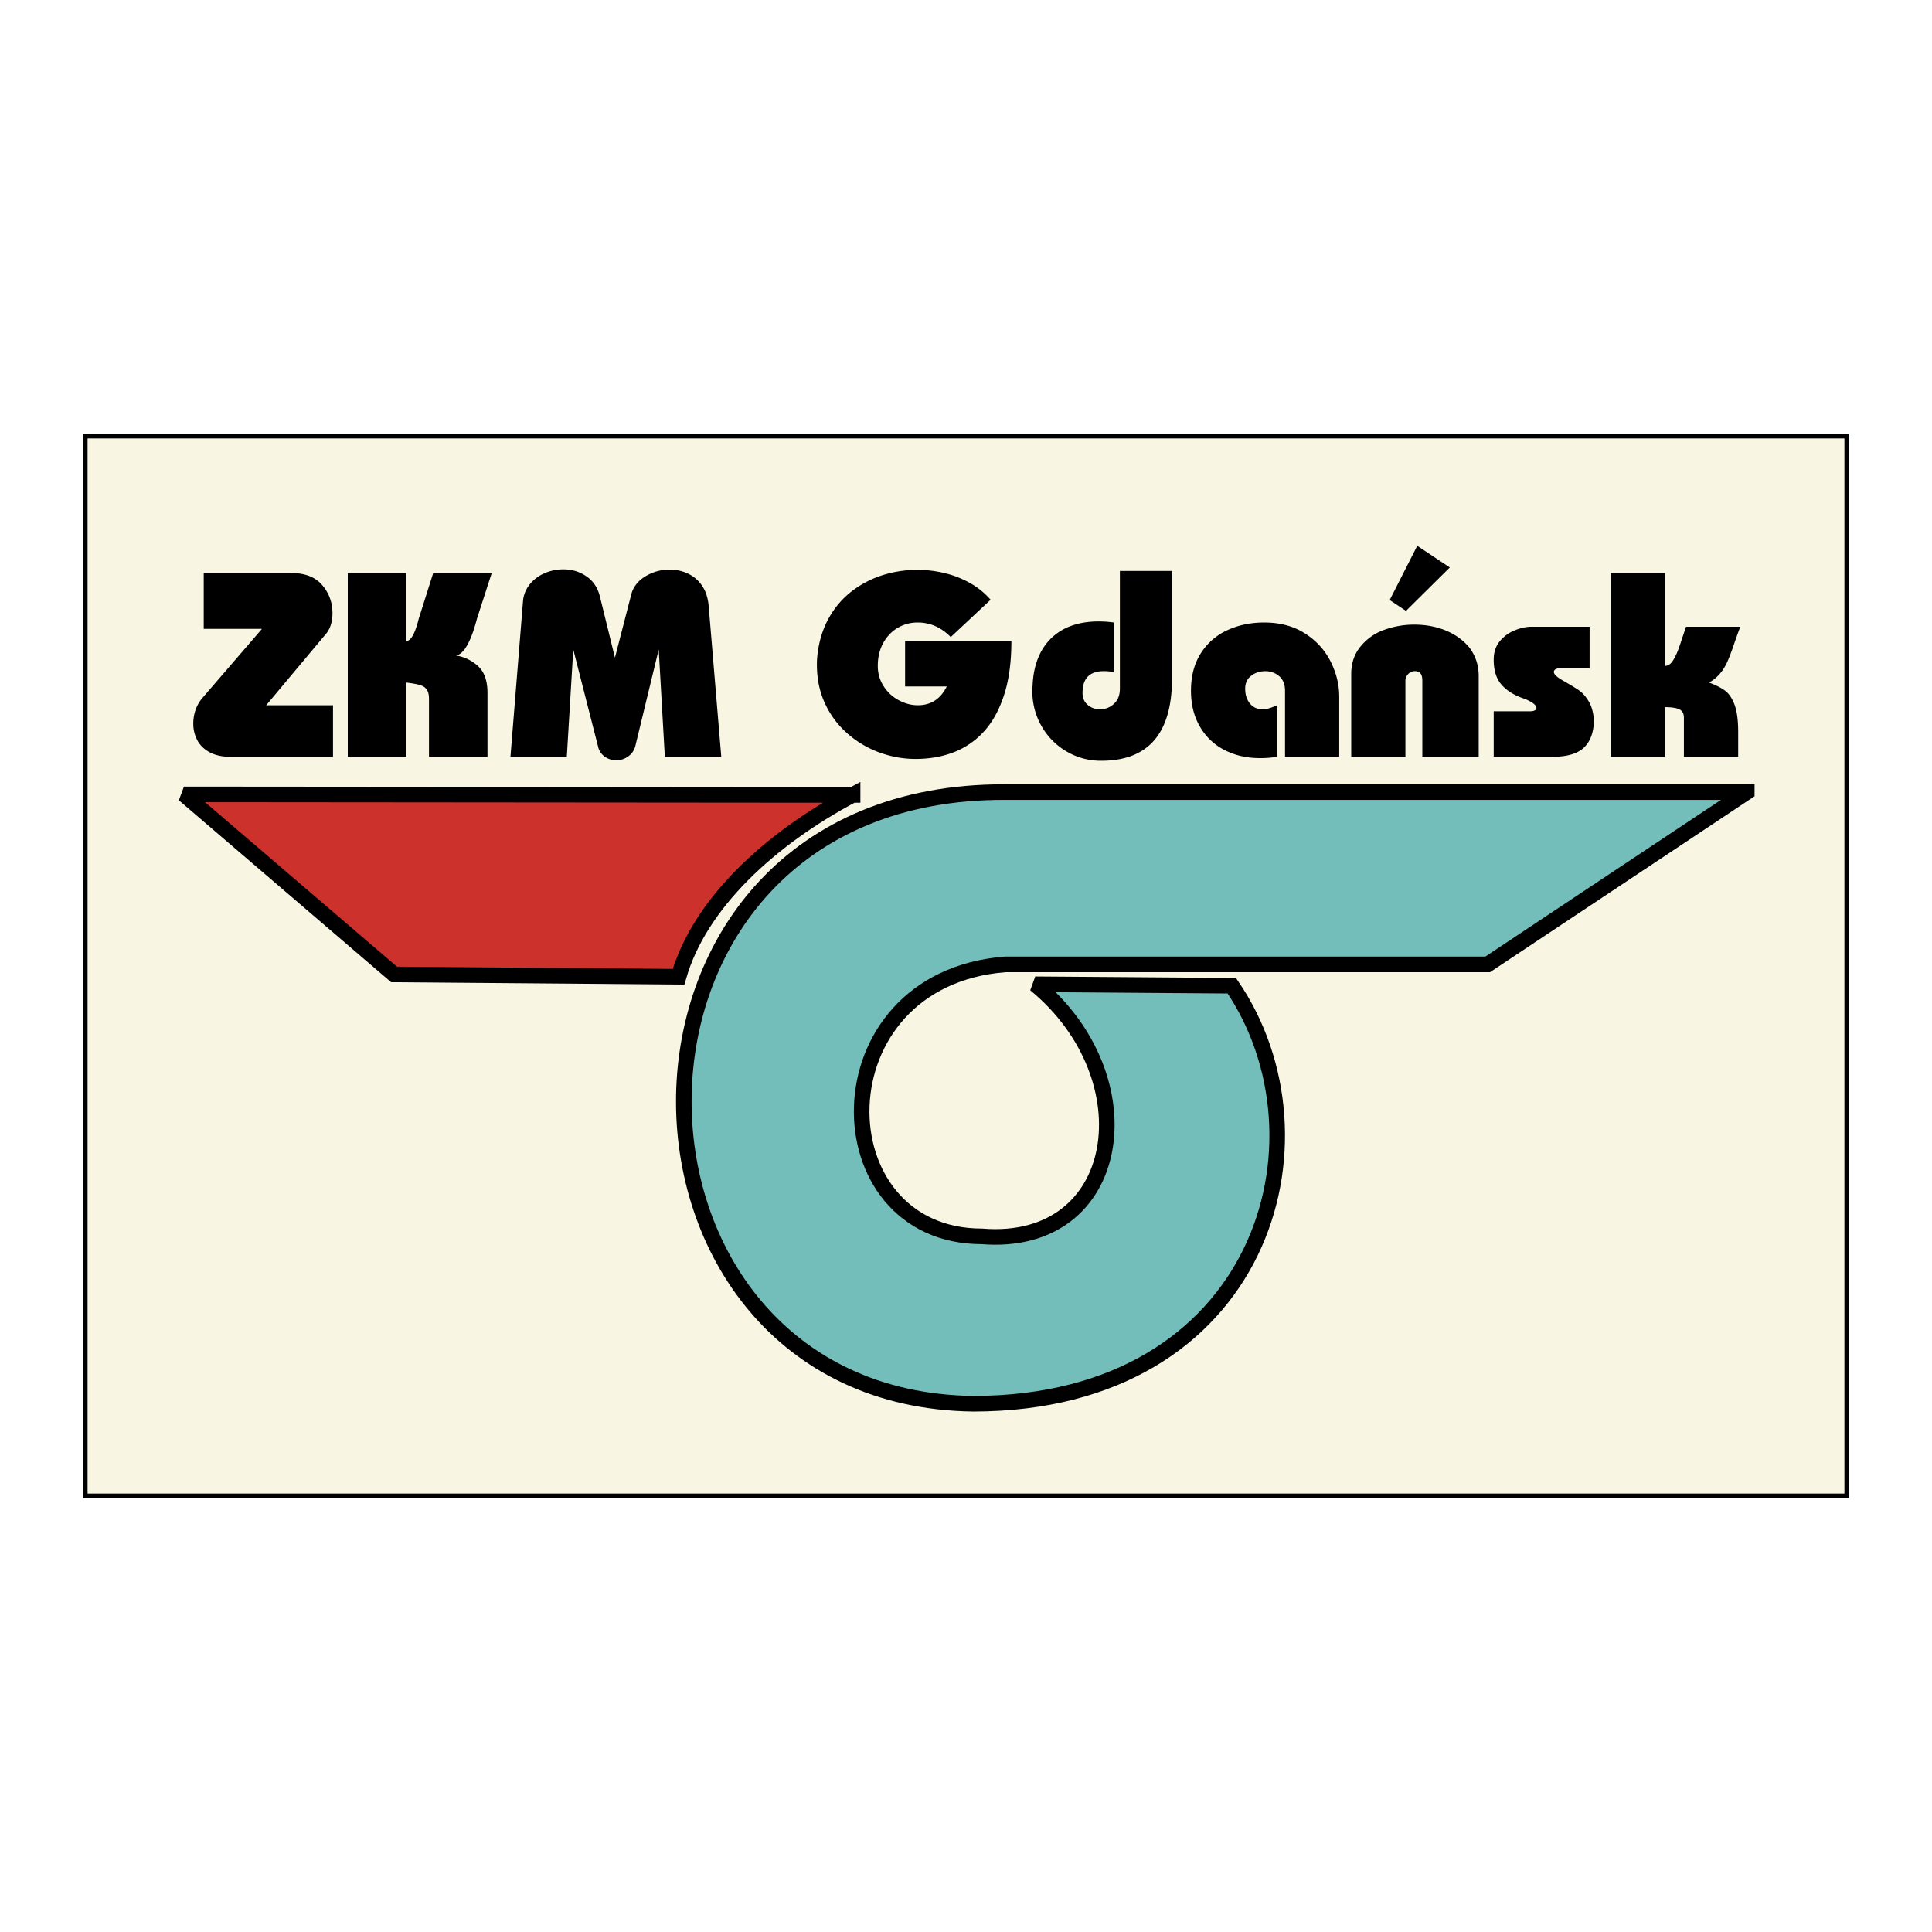
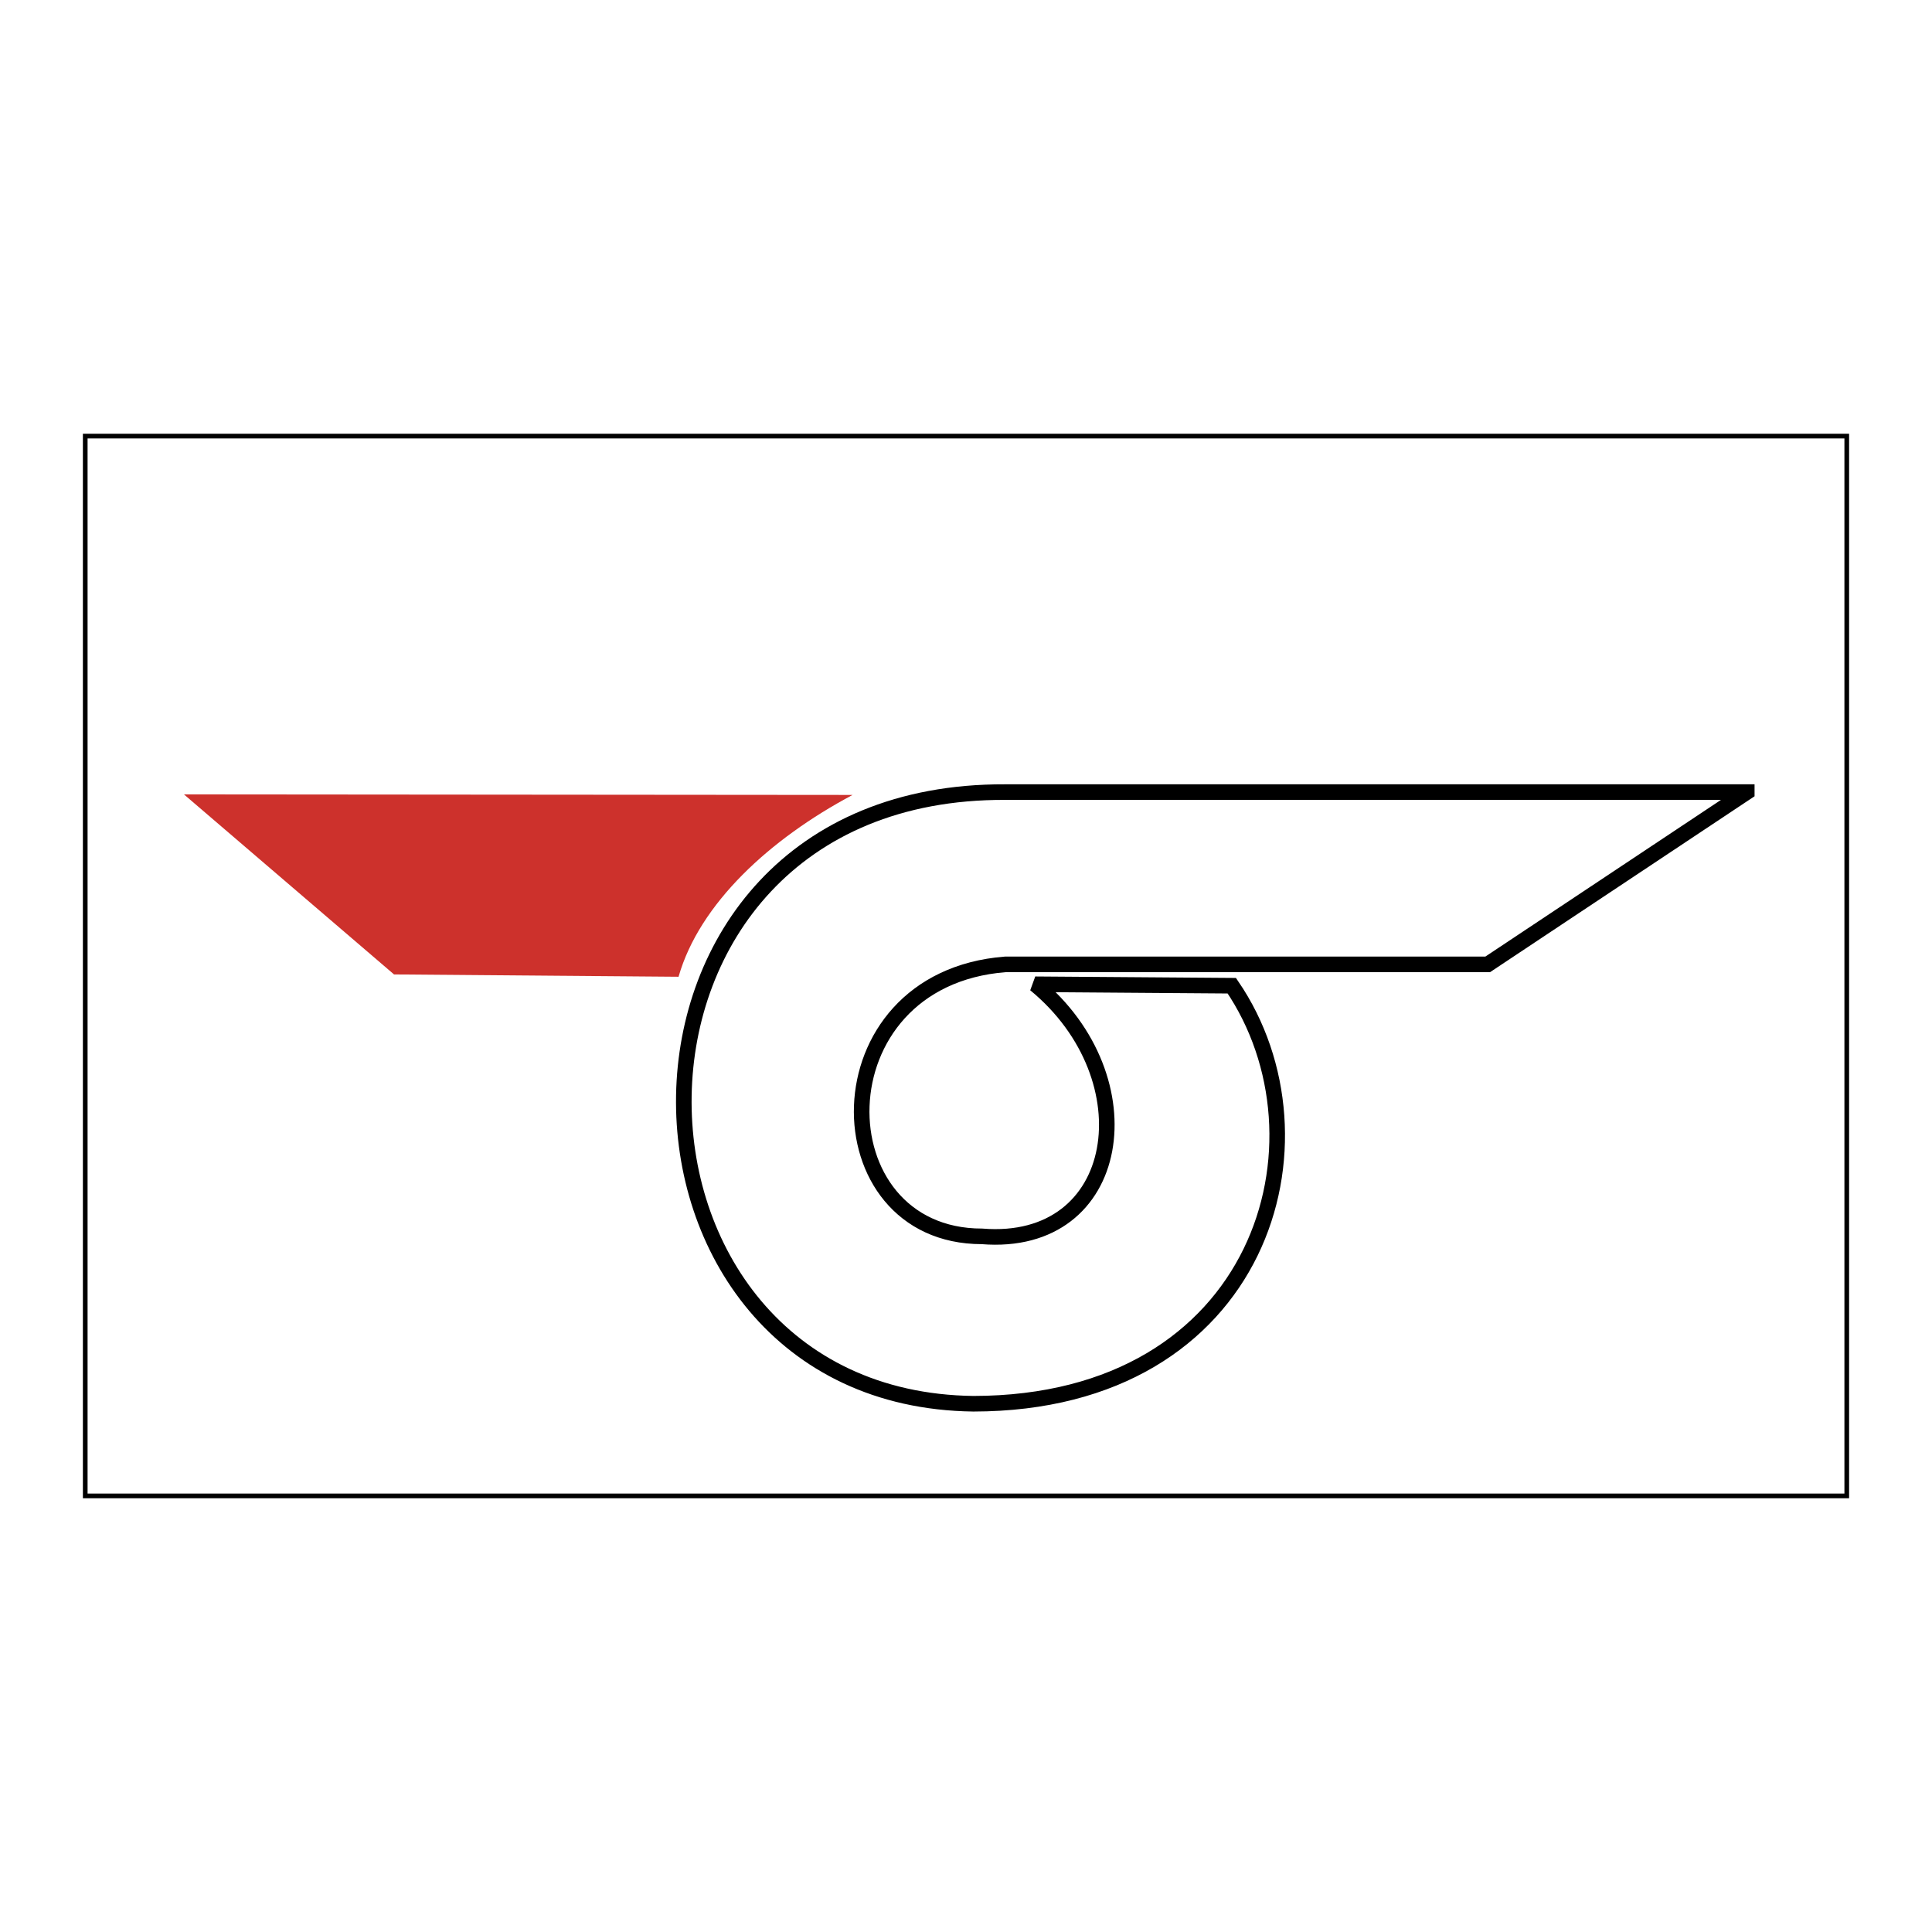
<svg xmlns="http://www.w3.org/2000/svg" width="2500" height="2500" viewBox="0 0 192.756 192.756">
  <path fill-rule="evenodd" clip-rule="evenodd" fill="#fff" d="M0 0h192.756v192.756H0V0z" />
-   <path fill-rule="evenodd" clip-rule="evenodd" fill="#f8f6e2" d="M8.504 43.51h175.748v105.736H8.504V43.51z" />
  <path fill="none" stroke="#000" stroke-width=".467" stroke-miterlimit="2.613" d="M8.504 43.51h175.748v105.736H8.504V43.51z" />
-   <path d="M174.275 79.028h-73.992c-42.725-.172-41.696 60.536-3.172 61.024 28.844-.027 36.297-26.33 25.787-41.707l-19.617-.145c11.395 9.371 8.824 26.303-5.312 25.152-16.192 0-16.565-25.67 2.342-27.137h48.119l25.845-17.187z" fill-rule="evenodd" clip-rule="evenodd" fill="#73bdba" />
  <path d="M174.275 79.028h-73.992c-42.725-.172-41.696 60.536-3.172 61.024 28.844-.027 36.297-26.33 25.787-41.707l-19.617-.145c11.395 9.371 8.824 26.303-5.312 25.152-16.192 0-16.565-25.67 2.342-27.137h48.119l25.845-17.187z" fill="none" stroke="#000" stroke-width="1.555" stroke-miterlimit="2.613" />
  <path d="M85.063 79.311c-8.226 4.37-15.279 10.836-17.363 18.14l-28.387-.232-20.962-17.964 66.712.056z" fill-rule="evenodd" clip-rule="evenodd" fill="#cd312c" />
-   <path d="M85.063 79.311c-8.226 4.37-15.279 10.836-17.363 18.14l-28.387-.232-20.962-17.964 66.712.056z" fill="none" stroke="#000" stroke-width="1.555" stroke-miterlimit="2.613" />
-   <path d="M26.138 62.74h-5.812v-5.568h8.741c1.367 0 2.394.401 3.08 1.203.685.803 1.024 1.736 1.024 2.805 0 .789-.186 1.439-.56 1.953l-6.051 7.229h6.664v5.146H23.013c-.85 0-1.556-.155-2.116-.464-.56-.307-.967-.717-1.227-1.22a3.521 3.521 0 0 1-.386-1.613c0-.944.276-1.767.827-2.48l6.027-6.991zm8.558 12.769V57.172h5.837v6.782c.463 0 .88-.75 1.25-2.242l1.438-4.54h5.839l-1.468 4.54c-.602 2.303-1.295 3.531-2.081 3.691a4.154 4.154 0 0 1 2.187 1.062c.626.575.938 1.462.938 2.659v6.384H42.8v-5.777c0-.408-.071-.715-.213-.924-.14-.208-.361-.359-.661-.452s-.762-.177-1.393-.259v7.413h-5.837zm16.231 0l1.248-15.46a3.05 3.05 0 0 1 .65-1.715 3.833 3.833 0 0 1 1.494-1.139 4.719 4.719 0 0 1 1.885-.391c.874 0 1.652.24 2.335.72.686.477 1.132 1.179 1.343 2.104l1.47 5.99L63 59.232c.208-.719.676-1.3 1.405-1.74a4.598 4.598 0 0 1 2.408-.662c.638 0 1.244.132 1.812.393a3.452 3.452 0 0 1 1.417 1.21c.375.549.594 1.225.663 2.035l1.257 15.041h-5.631l-.611-10.71-2.293 9.467c-.099.505-.335.894-.71 1.17a2.004 2.004 0 0 1-1.235.417c-.424 0-.805-.123-1.149-.362a1.69 1.69 0 0 1-.665-1.011l-2.473-9.681-.644 10.71h-5.624zm43.533-7.021h-4.158v-4.534h10.604c0 2.082-.24 3.881-.734 5.397-.494 1.514-1.176 2.74-2.051 3.679a7.939 7.939 0 0 1-3.028 2.047c-1.143.43-2.391.643-3.752.643-1.21 0-2.401-.212-3.579-.637a10.005 10.005 0 0 1-3.186-1.877 8.961 8.961 0 0 1-2.249-2.983c-.549-1.165-.824-2.464-.824-3.892 0-.32.009-.557.025-.715.13-1.45.5-2.728 1.106-3.843a8.71 8.71 0 0 1 2.322-2.765 10.033 10.033 0 0 1 3.096-1.623 11.59 11.59 0 0 1 6.261-.188 9.689 9.689 0 0 1 2.542 1.015 7.63 7.63 0 0 1 1.976 1.625l-3.976 3.722c-.949-.97-2.054-1.453-3.304-1.453-.71 0-1.367.174-1.974.529-.609.352-1.093.855-1.458 1.519-.361.661-.542 1.421-.542 2.279 0 .75.194 1.421.577 2.021.383.6.886 1.069 1.509 1.404.624.335 1.259.503 1.909.503 1.306.002 2.268-.623 2.888-1.873zm17.27-11.522h5.203v10.705c0 5.487-2.354 8.231-7.062 8.231a6.724 6.724 0 0 1-3.465-.931 6.835 6.835 0 0 1-2.5-2.541c-.607-1.071-.916-2.25-.916-3.544 0-.174.01-.309.027-.399.039-1.079.223-2.022.555-2.836a5.673 5.673 0 0 1 1.363-2.03 5.627 5.627 0 0 1 2.043-1.217c.783-.268 1.658-.403 2.623-.403.539 0 1.043.037 1.516.106v4.957a4.425 4.425 0 0 0-.986-.104c-1.418 0-2.127.724-2.127 2.165 0 .507.168.907.512 1.201.344.289.748.438 1.215.438.545 0 1.014-.181 1.406-.544.398-.361.594-.868.594-1.517V56.966h-.001zm15.653 13.397v5.146a9.685 9.685 0 0 1-1.682.128c-1.318 0-2.498-.27-3.545-.814a5.941 5.941 0 0 1-2.449-2.344c-.59-1.019-.883-2.207-.883-3.566 0-1.454.322-2.694.975-3.722a6.102 6.102 0 0 1 2.643-2.313c1.113-.514 2.342-.771 3.684-.771 1.576 0 2.93.362 4.062 1.084 1.133.723 1.986 1.656 2.562 2.799.576 1.142.865 2.319.865 3.529v5.989h-5.408v-6.592c0-.633-.191-1.114-.578-1.451a2.072 2.072 0 0 0-1.395-.501c-.545 0-1.016.155-1.408.462-.396.307-.594.732-.594 1.276 0 .609.156 1.104.473 1.486.314.382.734.575 1.264.575.402.002.875-.135 1.414-.4zm7.429 5.146v-8.283c0-1.036.293-1.922.879-2.665a5.305 5.305 0 0 1 2.324-1.689 8.76 8.76 0 0 1 3.09-.553c1.135 0 2.174.195 3.119.579.98.399 1.779.98 2.4 1.739.602.818.906 1.751.906 2.804v8.068h-5.625v-7.626c0-.613-.24-.923-.723-.923a.896.896 0 0 0-.664.266c-.199.208-.299.426-.299.657v7.626h-5.407zm5.467-14.561l-1.629-1.082 2.75-5.411 3.248 2.162-4.369 4.331zm8.748 14.561v-4.542h3.543c.48 0 .719-.11.719-.339 0-.27-.379-.57-1.145-.896-1.008-.326-1.779-.791-2.314-1.395-.537-.603-.803-1.436-.803-2.508 0-.76.211-1.387.631-1.881s.926-.854 1.514-1.078c.588-.229 1.127-.342 1.617-.342h5.805v4.119h-2.688c-.584 0-.879.134-.879.394 0 .229.295.507.879.844.744.425 1.291.756 1.635.996.342.238.658.594.949 1.069.291.471.467 1.084.533 1.836 0 1.207-.32 2.129-.959 2.767-.641.637-1.707.956-3.199.956h-5.838zm11.676 0V57.172h5.406v9.262c.318 0 .592-.184.82-.557.23-.372.441-.838.629-1.396.189-.555.408-1.21.658-1.953h5.414c-.16.411-.369.992-.629 1.746a23.68 23.68 0 0 1-.67 1.765 4.937 4.937 0 0 1-.721 1.158 3.798 3.798 0 0 1-1.102.9c.662.245 1.191.51 1.588.803.4.292.717.763.961 1.413.24.646.361 1.553.361 2.718v2.479h-5.416v-3.905c0-.406-.15-.684-.449-.833-.299-.145-.779-.22-1.445-.22v4.958h-5.405v-.001z" fill-rule="evenodd" clip-rule="evenodd" />
</svg>